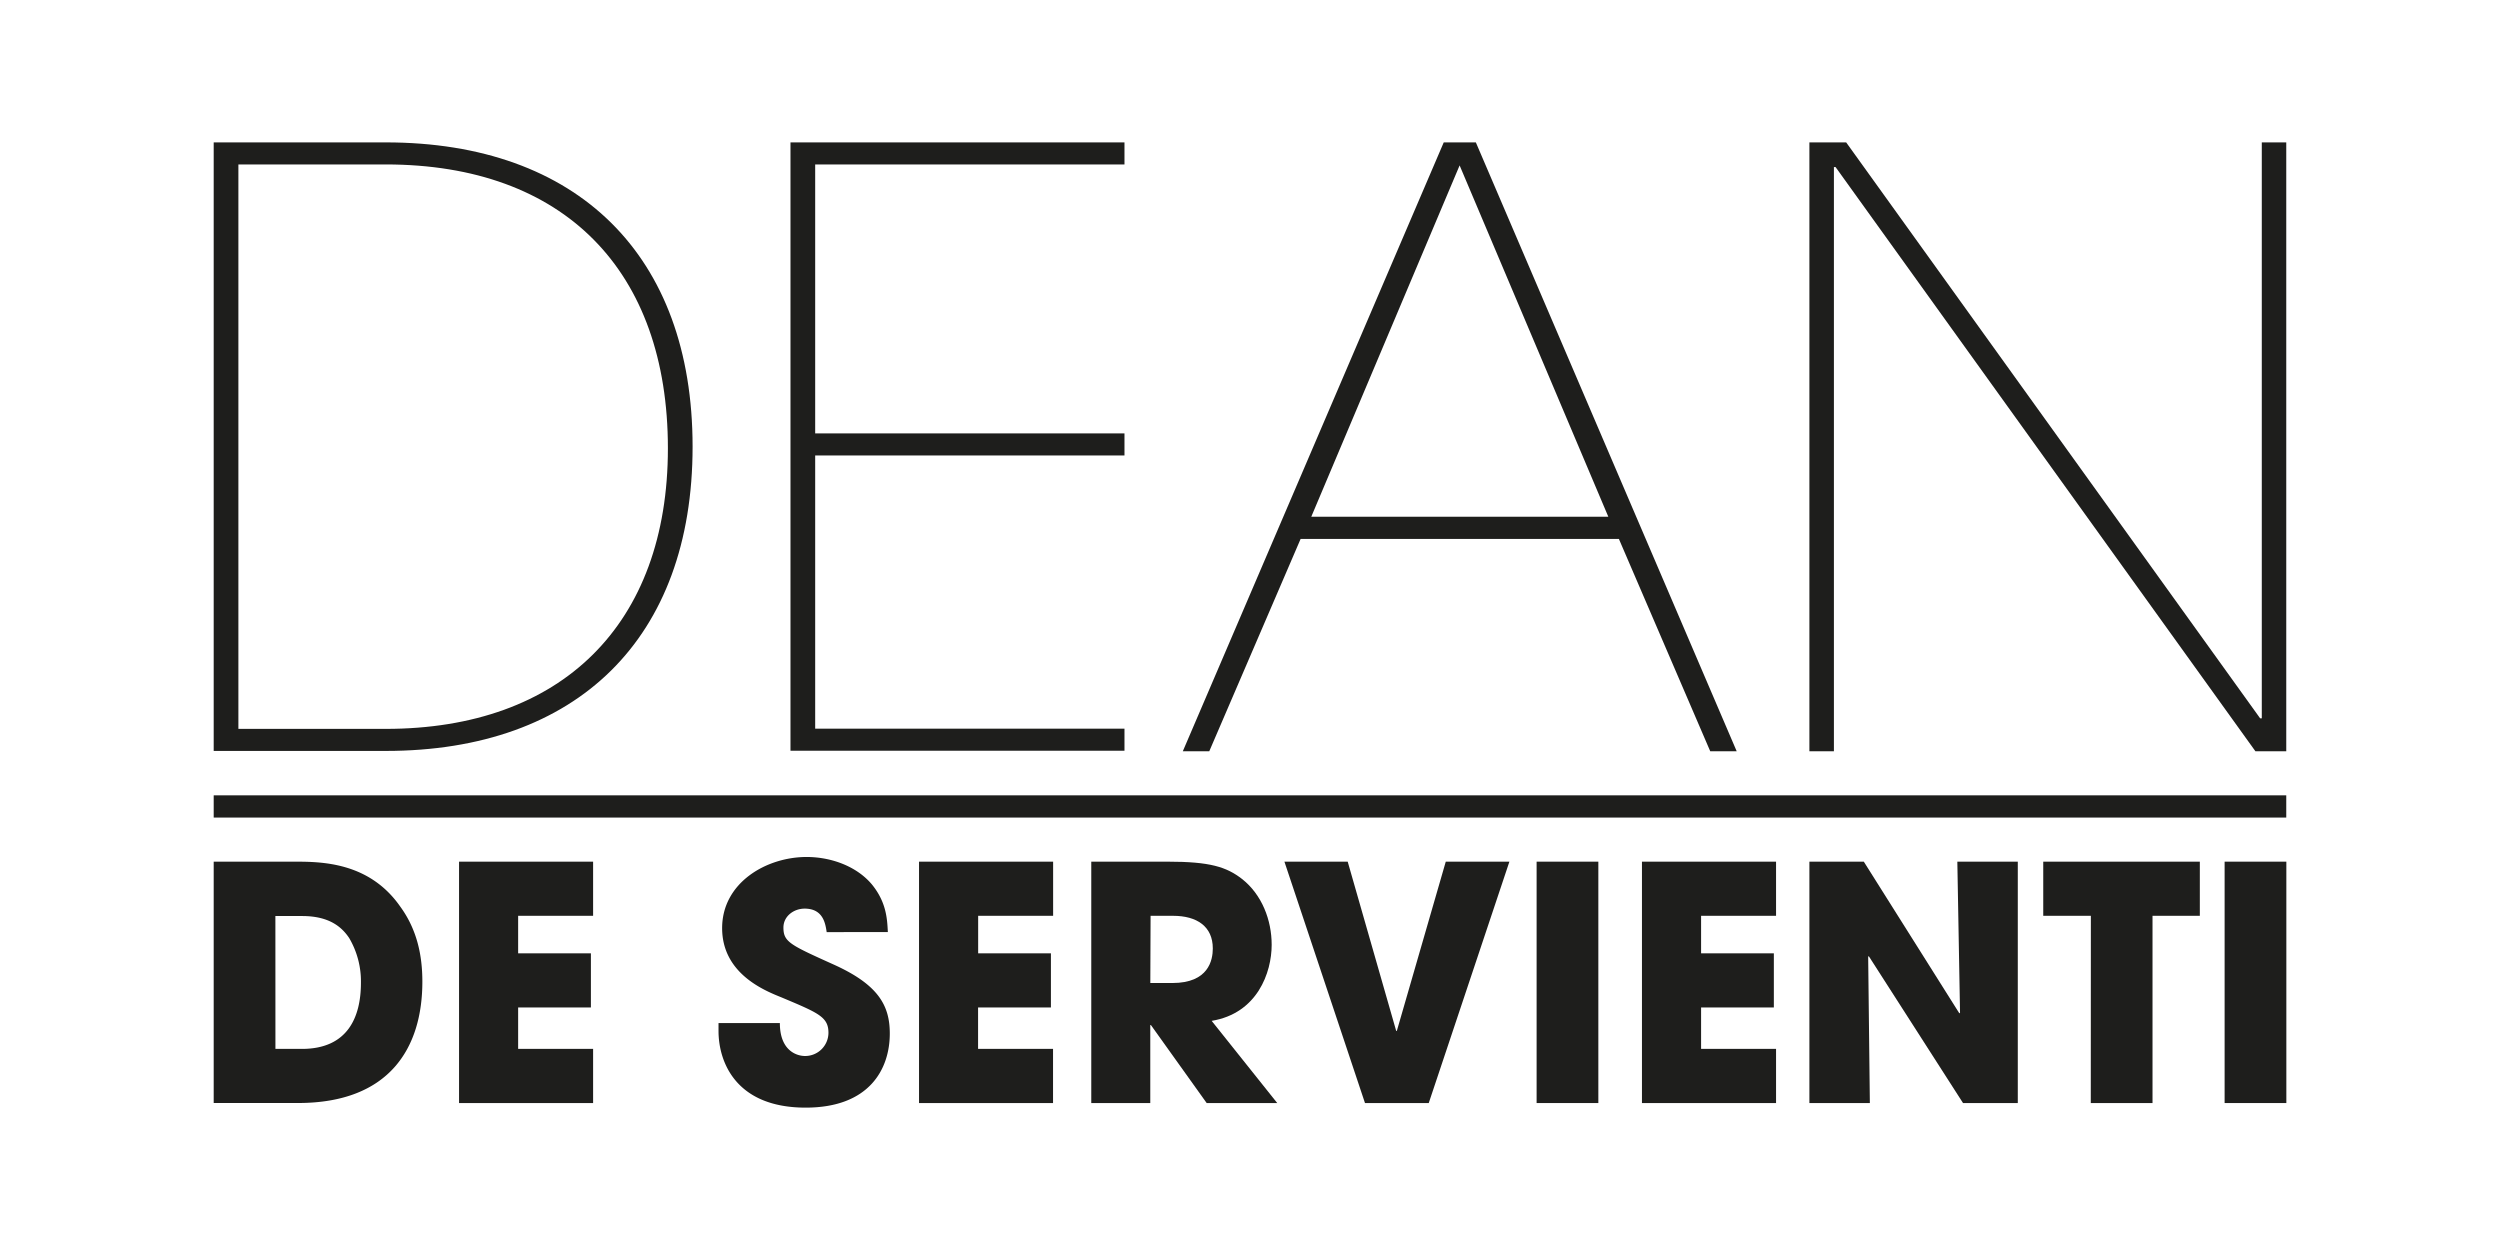
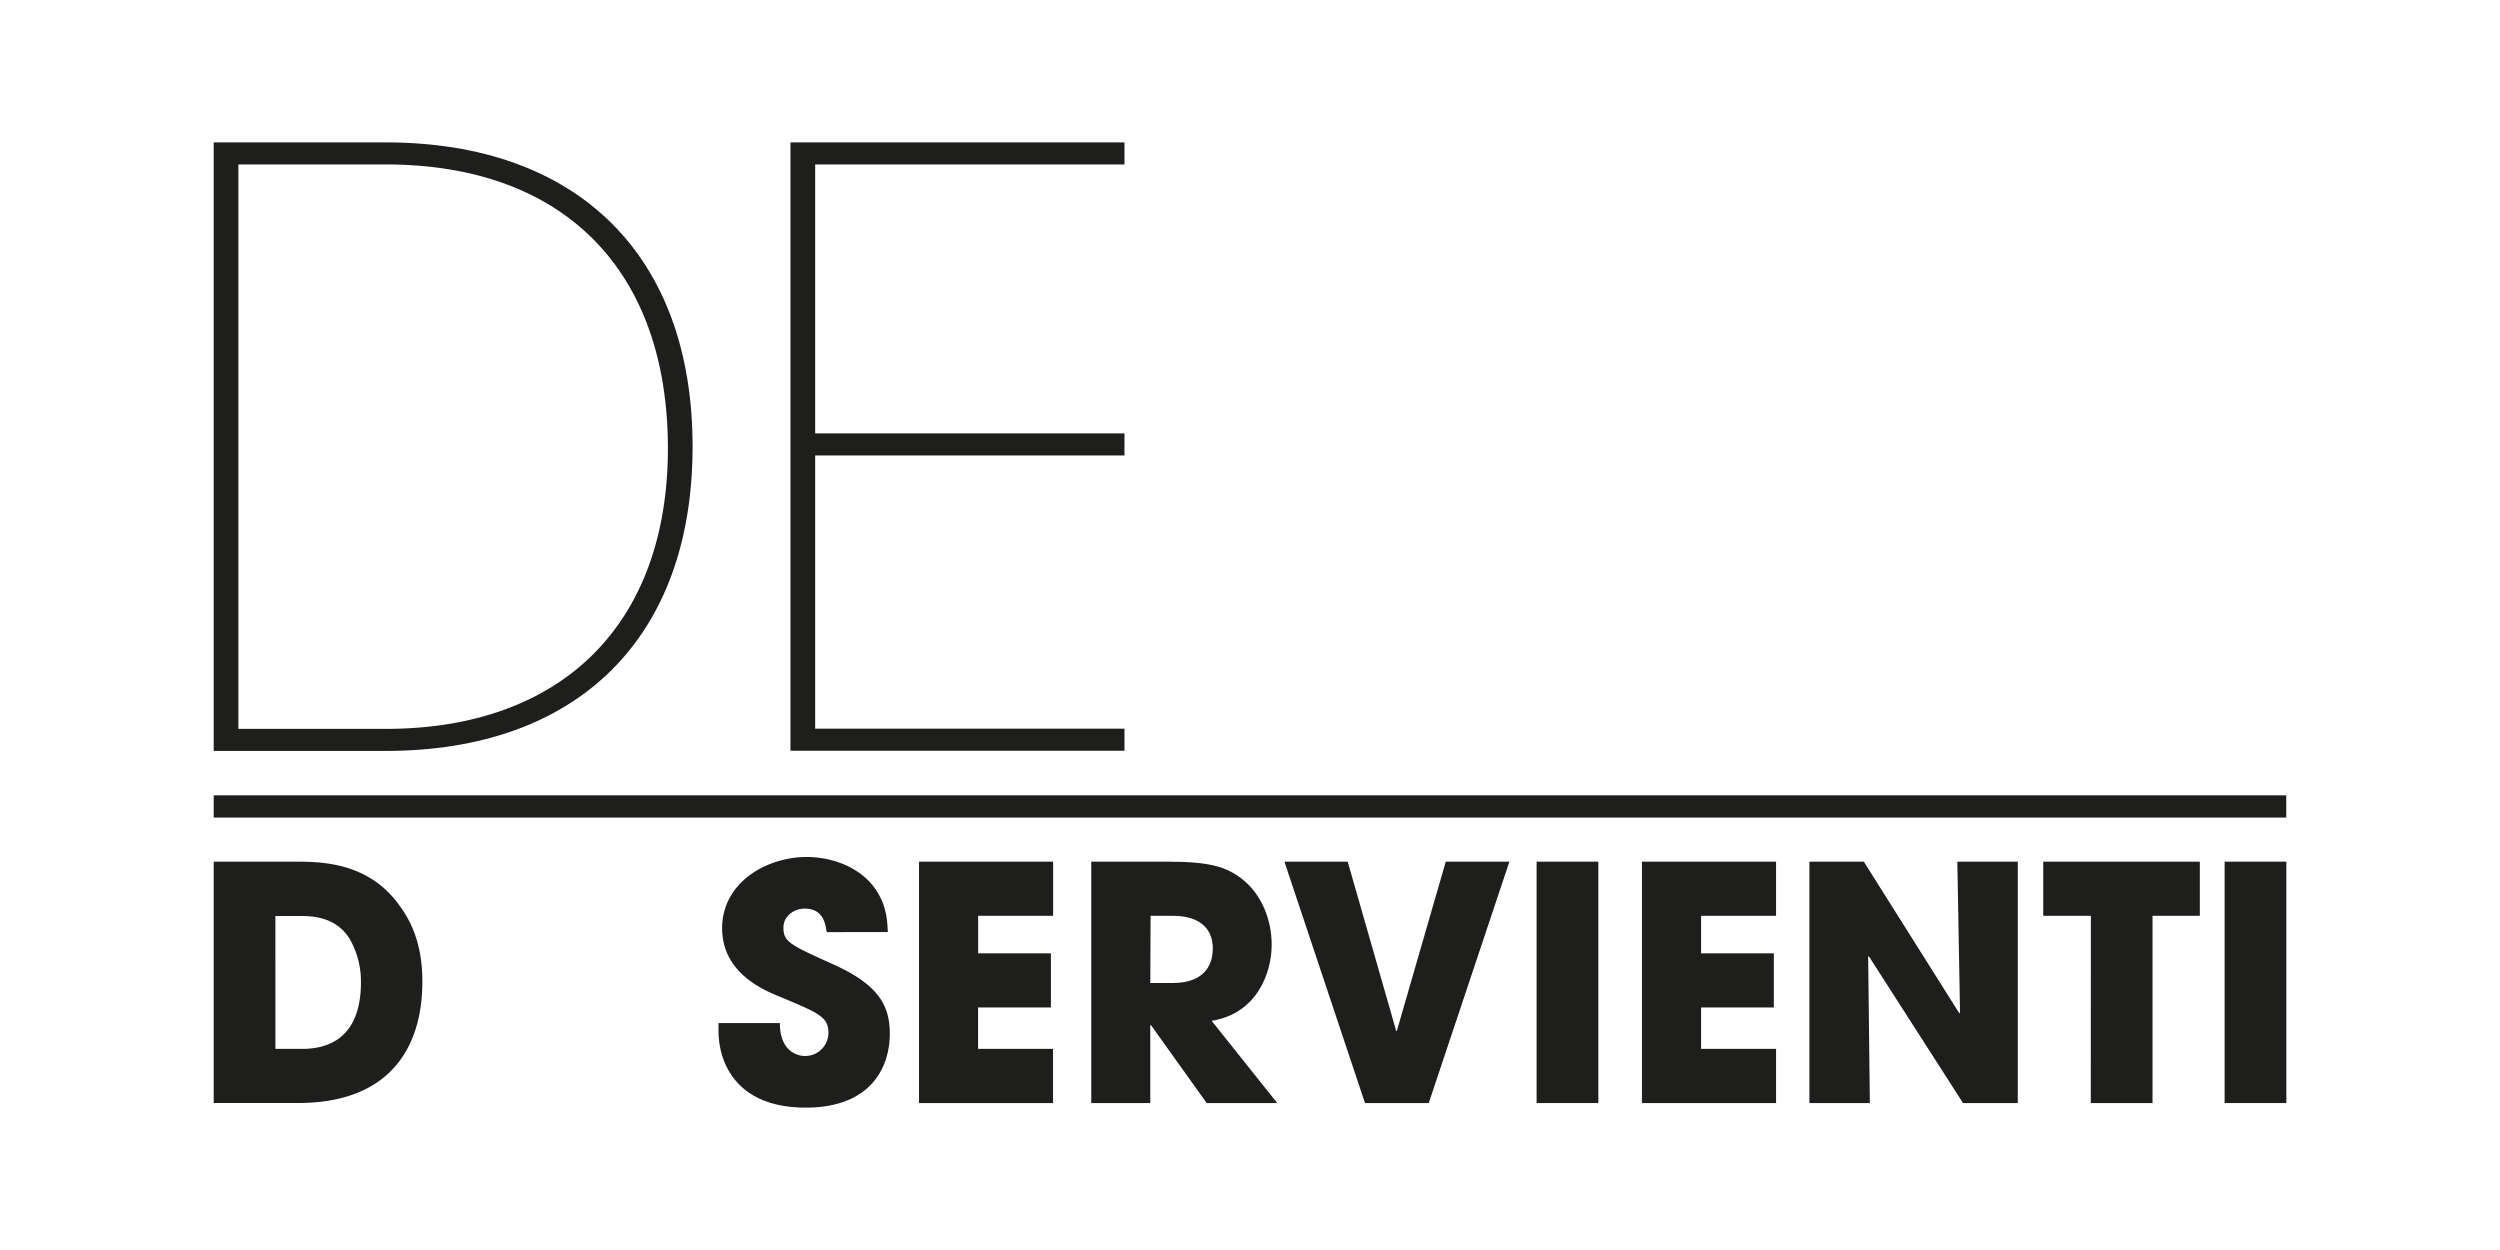
<svg xmlns="http://www.w3.org/2000/svg" id="Livello_1" data-name="Livello 1" viewBox="0 0 566.93 283.46">
  <defs>
    <style>.cls-1{fill:#1e1e1c;}</style>
  </defs>
  <path class="cls-1" d="M48.46,32.29h39c43.47,0,69.6,25.56,69.6,69s-26.13,69-69.6,69h-39Zm5.6,133h33.4c39.93,0,64-23.7,64-63.62,0-40.31-23.51-64.38-64-64.38H54.06Z" />
  <path class="cls-1" d="M255,32.29v5H184.86v61H255v5H184.86v61.95H255v5H179.26V32.29Z" />
-   <path class="cls-1" d="M274.23,170.36h-6L327.4,32.29h7.28l59.15,138.07h-6l-20.71-48.14H294.94Zm23.13-53.18h67.36L331,37.51Z" />
-   <path class="cls-1" d="M512.54,162.9h.37V32.29h5.55V170.36h-7L416.25,37.88h-.37V170.36h-5.56V32.29h8.34Z" />
  <path class="cls-1" d="M48.46,195.4H66.59c6.14,0,17.09,0,24.19,10.21,3.77,5.17,5,11,5,17,0,14.95-7.39,27.52-28.19,27.52H48.46Zm14,42.46h6c10.43,0,13.39-7.25,13.39-15a19.36,19.36,0,0,0-2.66-10.13c-1.63-2.44-4.44-5-10.66-5H62.45Z" />
-   <path class="cls-1" d="M104.1,195.4h30.4v12.28h-17v8.51H134v12.28h-16.5v9.39h17v12.28H104.1Z" />
  <path class="cls-1" d="M187.47,211.38c-.29-1.85-.74-5.33-5-5.33-2.44,0-4.81,1.7-4.81,4.29,0,3.26,1.48,3.92,11.32,8.36,10.21,4.59,12.8,9.32,12.8,15.68,0,8-4.58,16.8-19.08,16.8-15.84,0-19.76-10.36-19.76-17.39V232h13.91c0,6.36,3.92,7.47,5.7,7.47a5.28,5.28,0,0,0,5.32-5.25c0-3.63-2.29-4.52-10.72-8.07-3.85-1.55-13.39-5.4-13.39-15.68s10-16.13,19.16-16.13c5.4,0,11.24,2,14.79,6.21,3.26,4,3.48,7.7,3.63,10.81Z" />
  <path class="cls-1" d="M208.41,195.4h30.41v12.28h-17v8.51h16.5v12.28H221.8v9.39h17v12.28H208.41Z" />
  <path class="cls-1" d="M247.47,195.4h17.32c9.61,0,13.31,1.18,16.86,3.92,4.52,3.55,6.73,9.32,6.73,14.94,0,6.29-3.25,15.54-13.61,17.24l14.87,18.64h-16L261,232.46h-.15v17.68H247.47Zm13.39,27.52h5c8.21,0,9.17-5.18,9.17-7.84,0-5-3.62-7.4-9-7.4h-5.11Z" />
  <path class="cls-1" d="M305.62,195.4l11,38.39h.14l11.1-38.39h14.43L324,250.14H309.54L291.27,195.4Z" />
  <path class="cls-1" d="M348.46,195.4h14v54.74h-14Z" />
  <path class="cls-1" d="M372.35,195.4h30.41v12.28h-17v8.51h16.5v12.28h-16.5v9.39h17v12.28H372.35Z" />
  <path class="cls-1" d="M410.32,195.4h12.34l21.67,34.4.15-.15-.61-34.25h13.71v54.74H445.16L423.8,216.85l-.15.08.38,33.21H410.32Z" />
  <path class="cls-1" d="M474.15,207.68h-10.8V195.4h35.51v12.28H488.13v42.46h-14Z" />
  <path class="cls-1" d="M504.48,195.4h14v54.74h-14Z" />
  <rect class="cls-1" x="48.46" y="180.36" width="470" height="5.04" />
</svg>